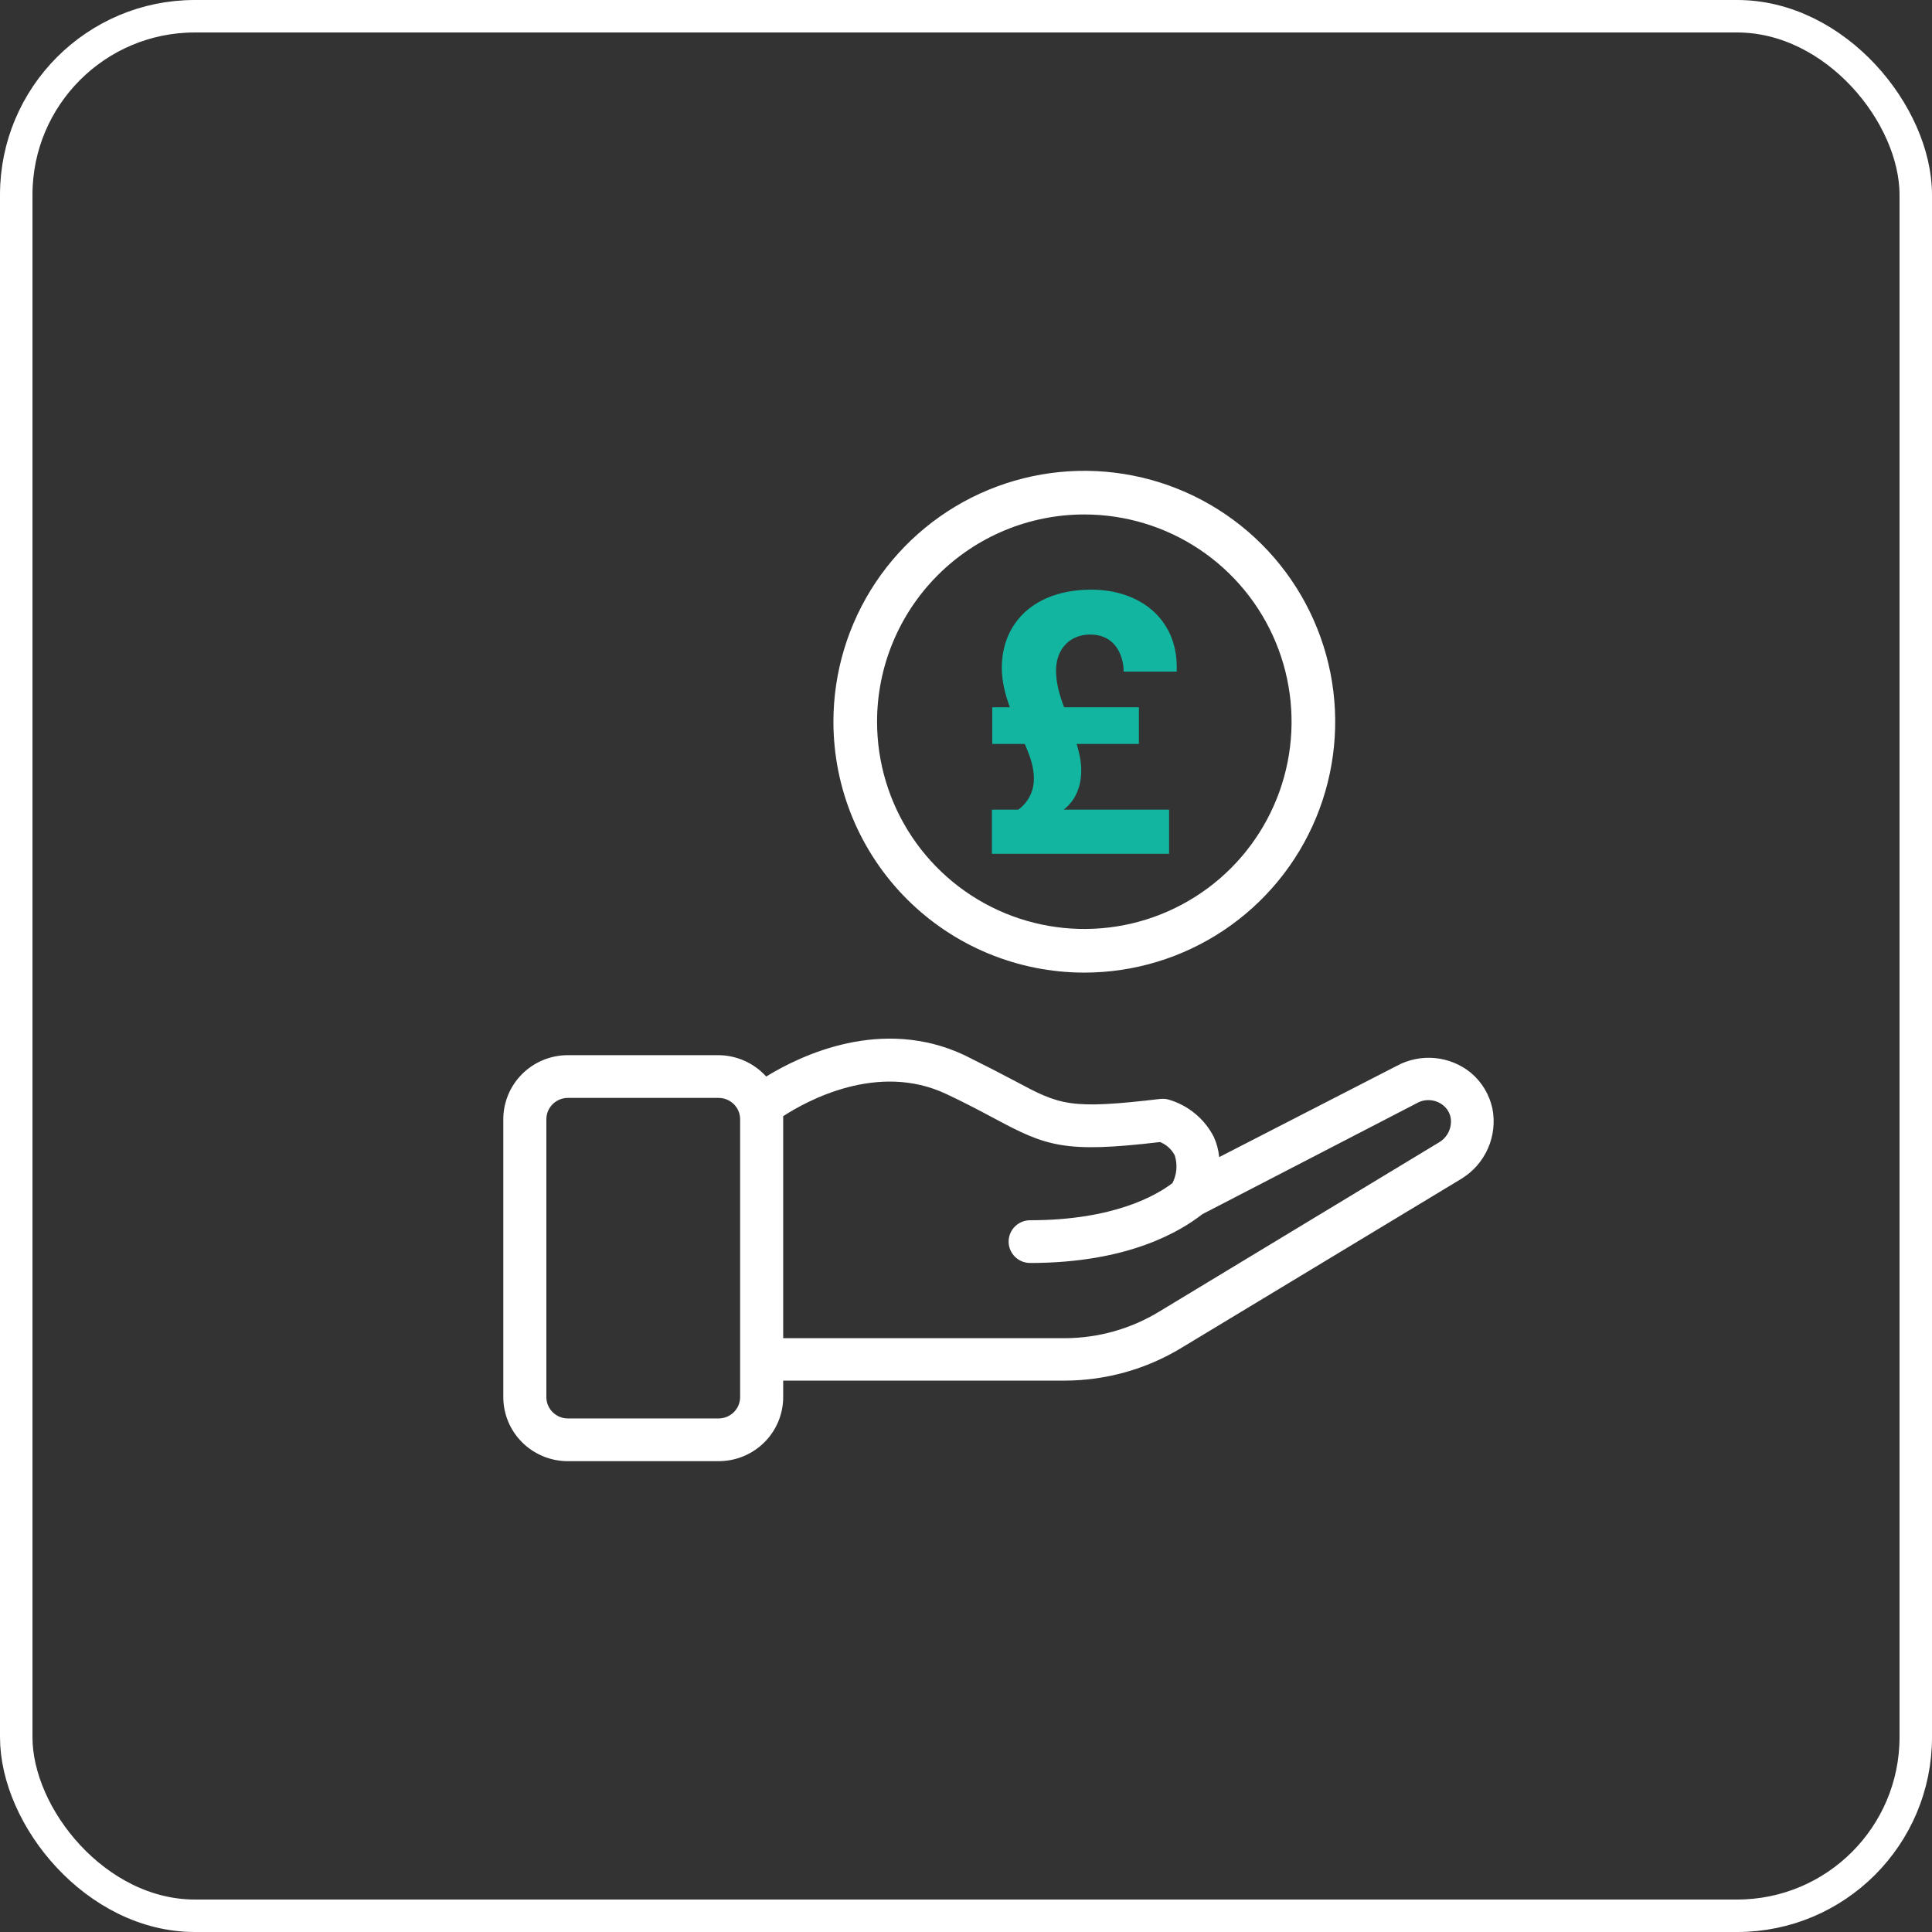
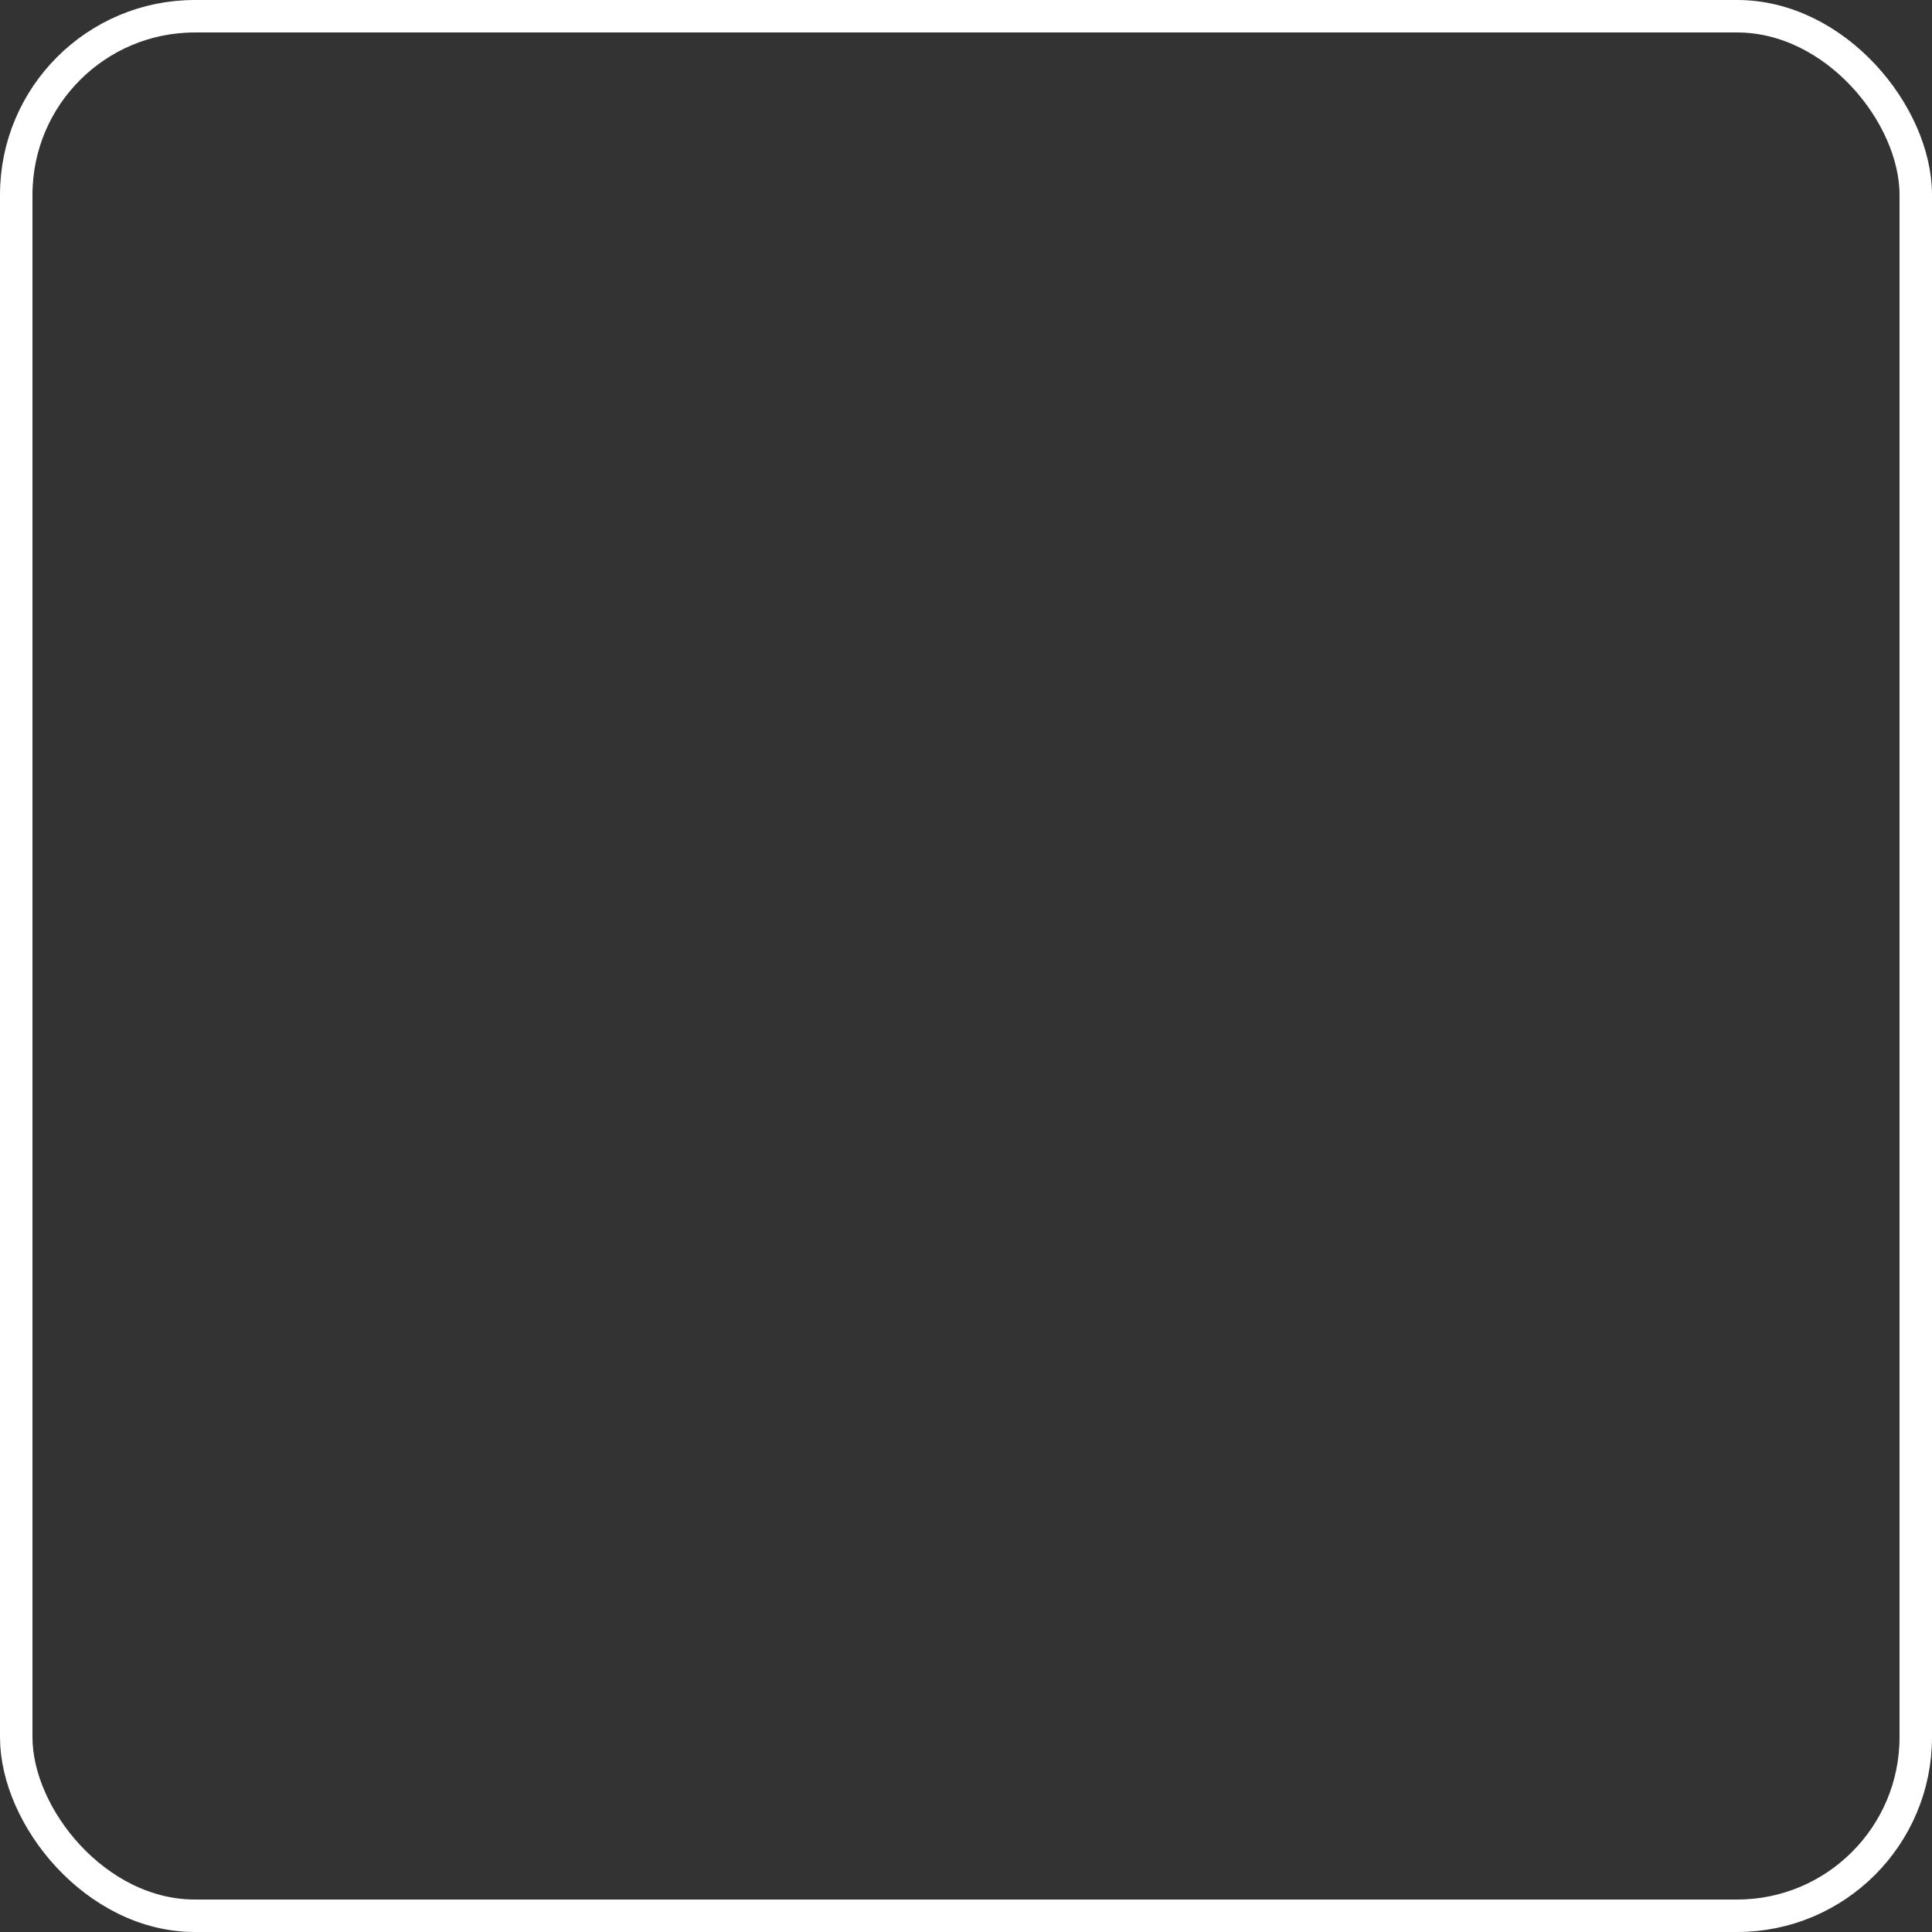
<svg xmlns="http://www.w3.org/2000/svg" width="119" height="119" viewBox="0 0 119 119" fill="none">
  <rect x="0" y="0" width="119" height="119" fill="#333333" stroke="none" />
-   <path d="M61.117 45.824H63.117C63.446 46.578 63.682 47.218 63.682 47.972C63.682 49.229 62.764 49.845 62.717 49.868H61.094V52.587H72.01V49.868H65.517C66.175 49.366 66.599 48.543 66.599 47.447C66.599 46.898 66.481 46.396 66.317 45.824H70.151V43.563H65.54C65.234 42.74 65.046 42.032 65.046 41.301C65.046 39.953 65.917 39.085 67.14 39.085C68.787 39.085 69.21 40.501 69.21 41.369H72.48V41.072C72.48 38.148 70.245 36.32 67.211 36.32C63.776 36.32 61.705 38.308 61.705 41.141C61.705 42.009 61.941 42.854 62.2 43.563H61.117V45.824Z" fill="#12B59F" />
-   <path d="M66.787 59.907C69.844 59.907 72.831 59 75.373 57.302C77.914 55.604 79.895 53.191 81.064 50.367C82.234 47.543 82.54 44.436 81.944 41.438C81.347 38.441 79.876 35.687 77.715 33.526C75.553 31.365 72.8 29.893 69.802 29.297C66.805 28.701 63.697 29.007 60.874 30.176C58.05 31.346 55.636 33.327 53.938 35.868C52.24 38.409 51.334 41.397 51.334 44.453C51.334 48.552 52.962 52.482 55.86 55.38C58.758 58.279 62.689 59.907 66.787 59.907ZM66.787 31.688C69.312 31.688 71.78 32.436 73.88 33.839C75.979 35.242 77.615 37.235 78.581 39.568C79.548 41.901 79.8 44.468 79.308 46.944C78.815 49.42 77.599 51.695 75.814 53.48C74.029 55.265 71.754 56.481 69.278 56.974C66.802 57.466 64.235 57.214 61.902 56.247C59.569 55.281 57.576 53.645 56.173 51.546C54.77 49.446 54.022 46.978 54.022 44.453C54.022 41.068 55.367 37.821 57.761 35.427C60.155 33.032 63.402 31.688 66.787 31.688Z" fill="white" />
-   <path d="M91.924 68.283C91.741 67.422 91.275 66.646 90.597 66.078C89.967 65.563 89.195 65.247 88.382 65.171C87.569 65.095 86.752 65.262 86.035 65.65L75.095 71.271C75.054 70.841 74.942 70.42 74.763 70.027C74.482 69.476 74.091 68.988 73.613 68.594C73.135 68.198 72.581 67.905 71.985 67.73C71.81 67.68 71.628 67.667 71.448 67.69C65.858 68.349 65.281 68.066 62.529 66.591C61.727 66.164 60.726 65.65 59.406 64.992C54.314 62.603 49.341 64.992 47.192 66.308C46.823 65.899 46.372 65.57 45.867 65.343C45.362 65.117 44.816 64.997 44.261 64.992H34.978C33.923 64.992 32.911 65.408 32.165 66.149C31.419 66.889 31 67.894 31 68.941V86.052C31 87.099 31.419 88.103 32.165 88.844C32.911 89.584 33.923 90 34.978 90H44.261C45.317 90 46.329 89.584 47.075 88.844C47.821 88.103 48.24 87.099 48.24 86.052V85.038H65.599C68.132 85.03 70.614 84.331 72.774 83.018L90.014 72.606C90.737 72.163 91.307 71.513 91.648 70.74C91.989 69.968 92.085 69.111 91.924 68.283ZM45.588 86.052C45.588 86.401 45.448 86.736 45.199 86.982C44.951 87.229 44.613 87.368 44.261 87.368H34.978C34.627 87.368 34.289 87.229 34.041 86.982C33.792 86.736 33.652 86.401 33.652 86.052V68.941C33.652 68.592 33.792 68.257 34.041 68.01C34.289 67.763 34.627 67.625 34.978 67.625H44.261C44.613 67.625 44.951 67.763 45.199 68.01C45.448 68.257 45.588 68.592 45.588 68.941V86.052ZM88.648 70.356L71.401 80.787C69.655 81.851 67.648 82.418 65.599 82.425H48.24V68.941C48.24 68.875 48.24 68.816 48.24 68.75C49.679 67.816 54.055 65.394 58.279 67.381C59.539 67.973 60.467 68.474 61.283 68.908C64.452 70.606 65.573 71.04 71.454 70.343C71.843 70.501 72.162 70.79 72.356 71.159C72.539 71.725 72.489 72.34 72.217 72.87C71.242 73.62 68.603 75.16 63.451 75.16C63.099 75.16 62.762 75.299 62.513 75.546C62.265 75.792 62.125 76.127 62.125 76.476C62.125 76.825 62.265 77.16 62.513 77.407C62.762 77.654 63.099 77.792 63.451 77.792C69.538 77.792 72.734 75.818 74.06 74.785L87.249 67.96C87.5 67.812 87.791 67.744 88.082 67.764C88.373 67.784 88.652 67.891 88.88 68.072C89.121 68.263 89.287 68.53 89.351 68.829C89.401 69.124 89.361 69.427 89.236 69.7C89.111 69.972 88.906 70.201 88.648 70.356Z" fill="white" />
  <rect x="1" y="1" width="117" height="117" rx="11" stroke="white" stroke-width="2" />
</svg>